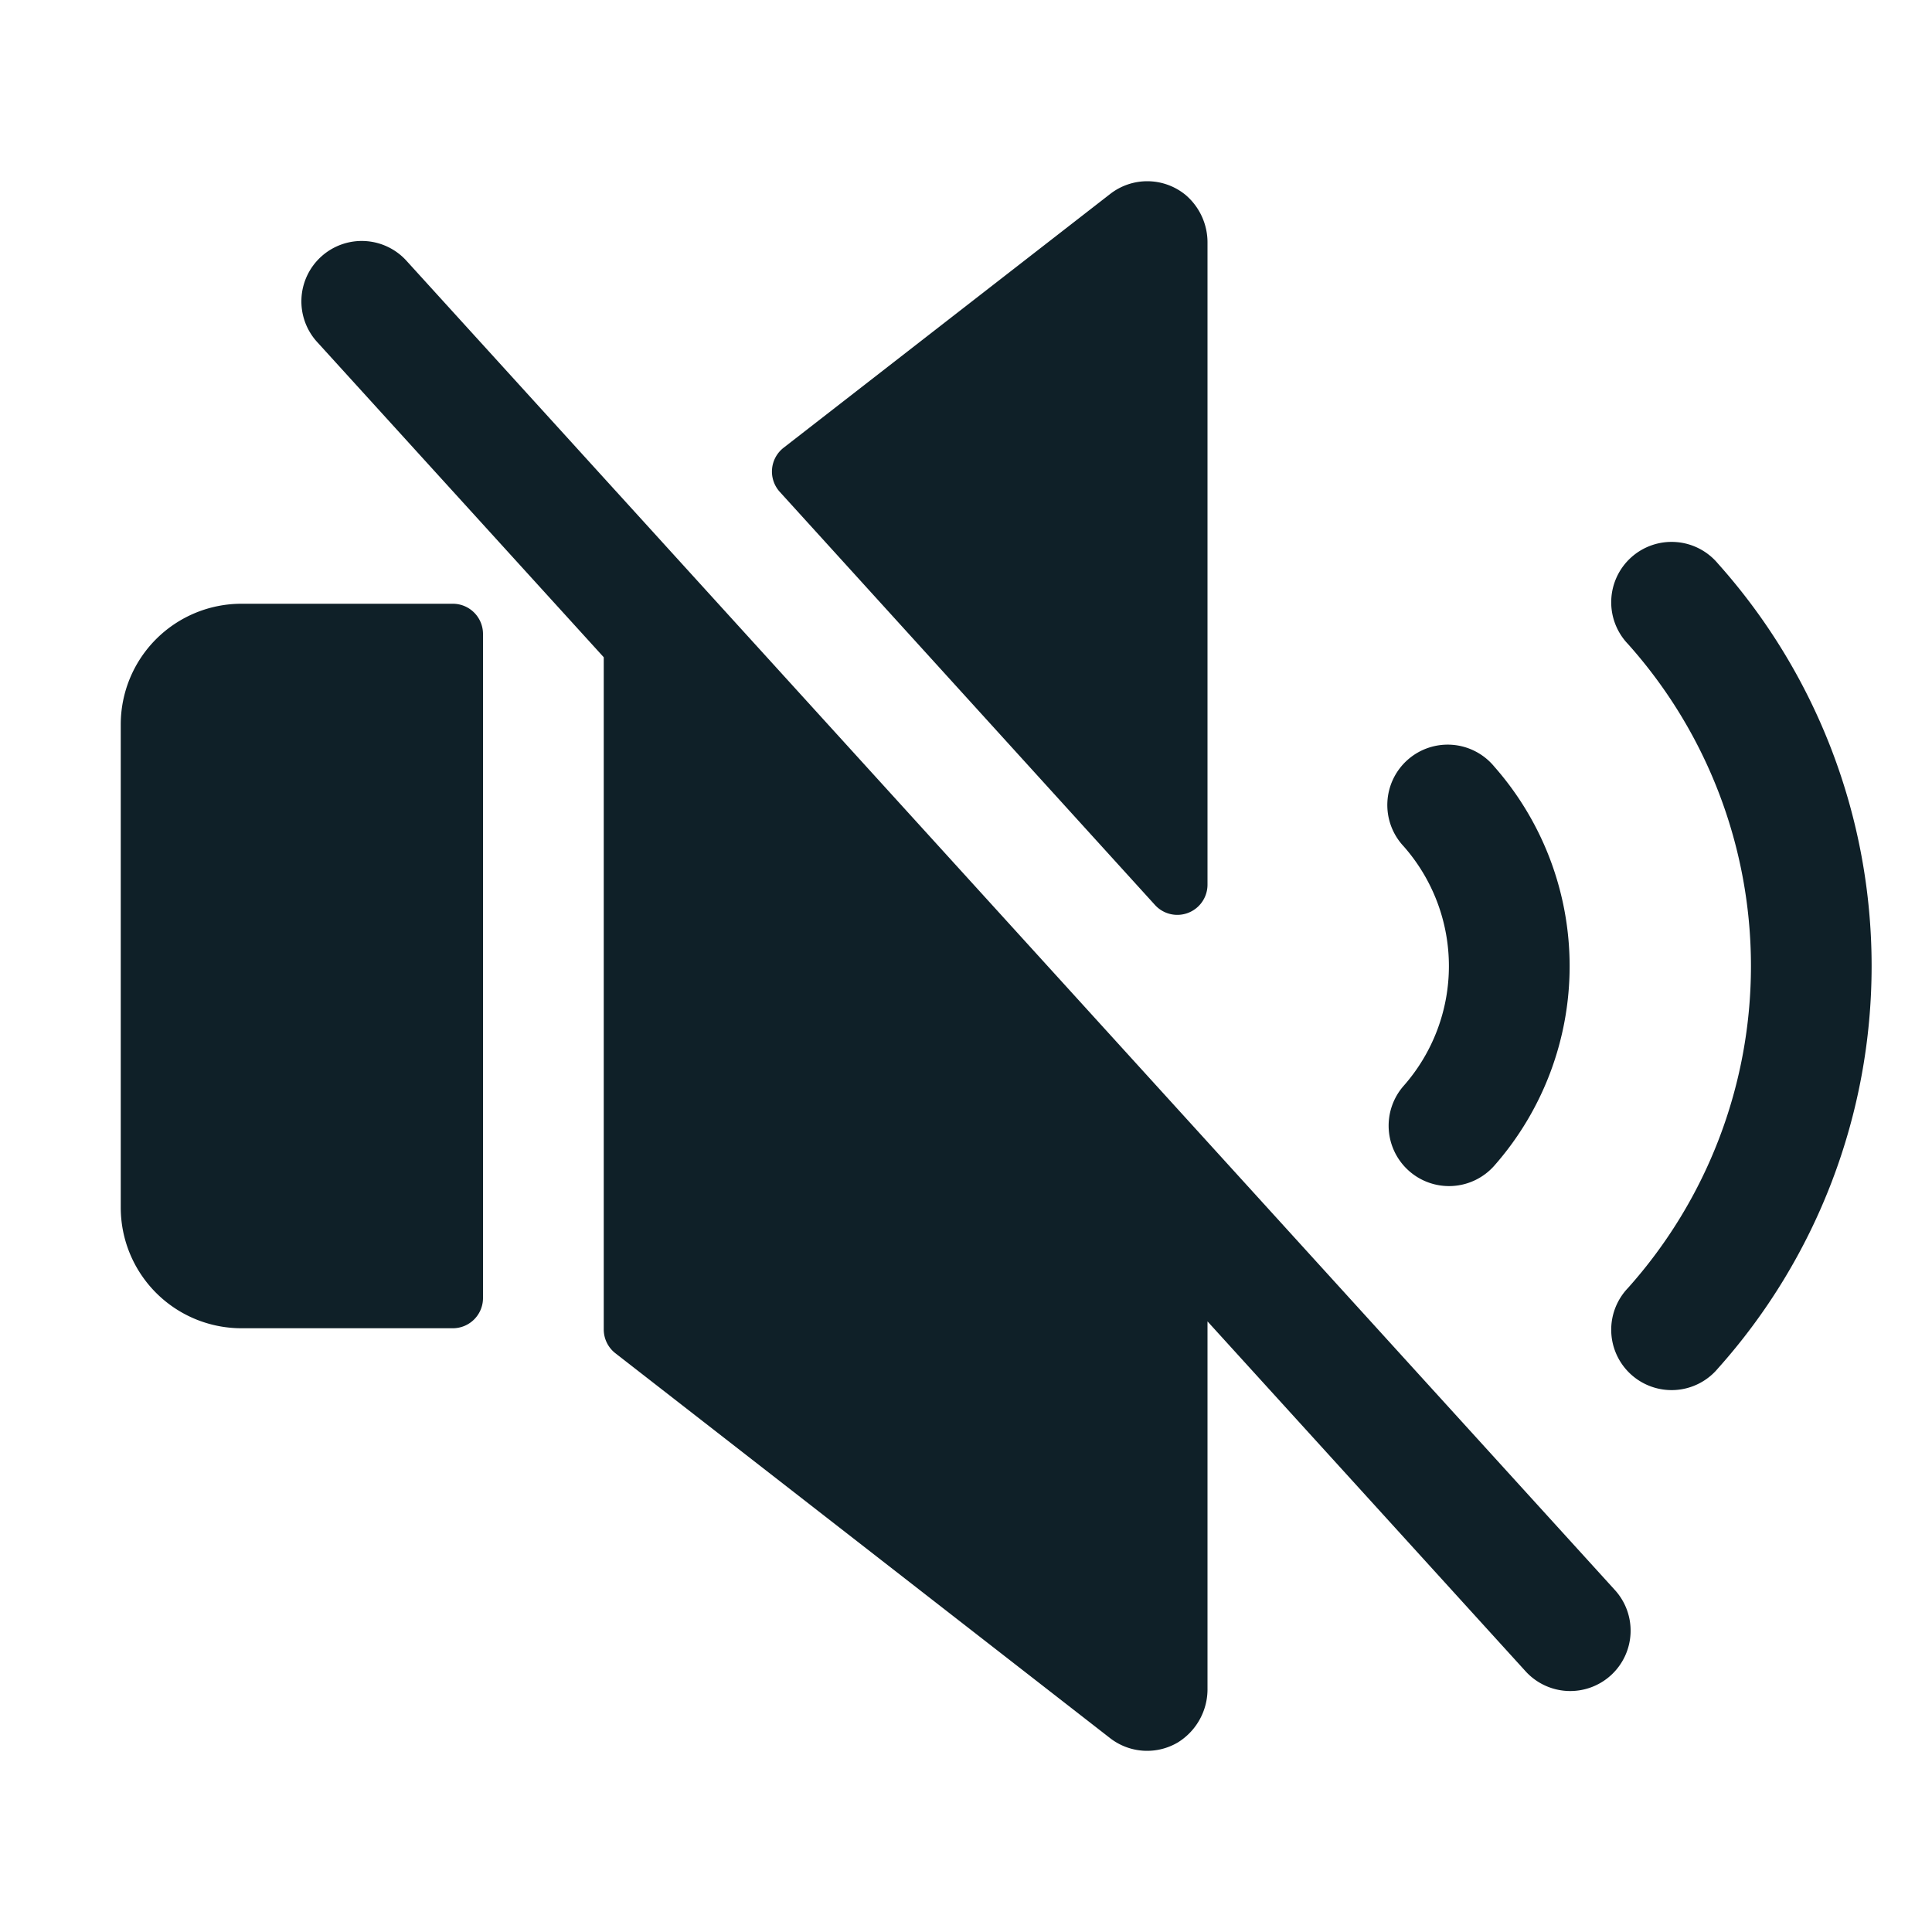
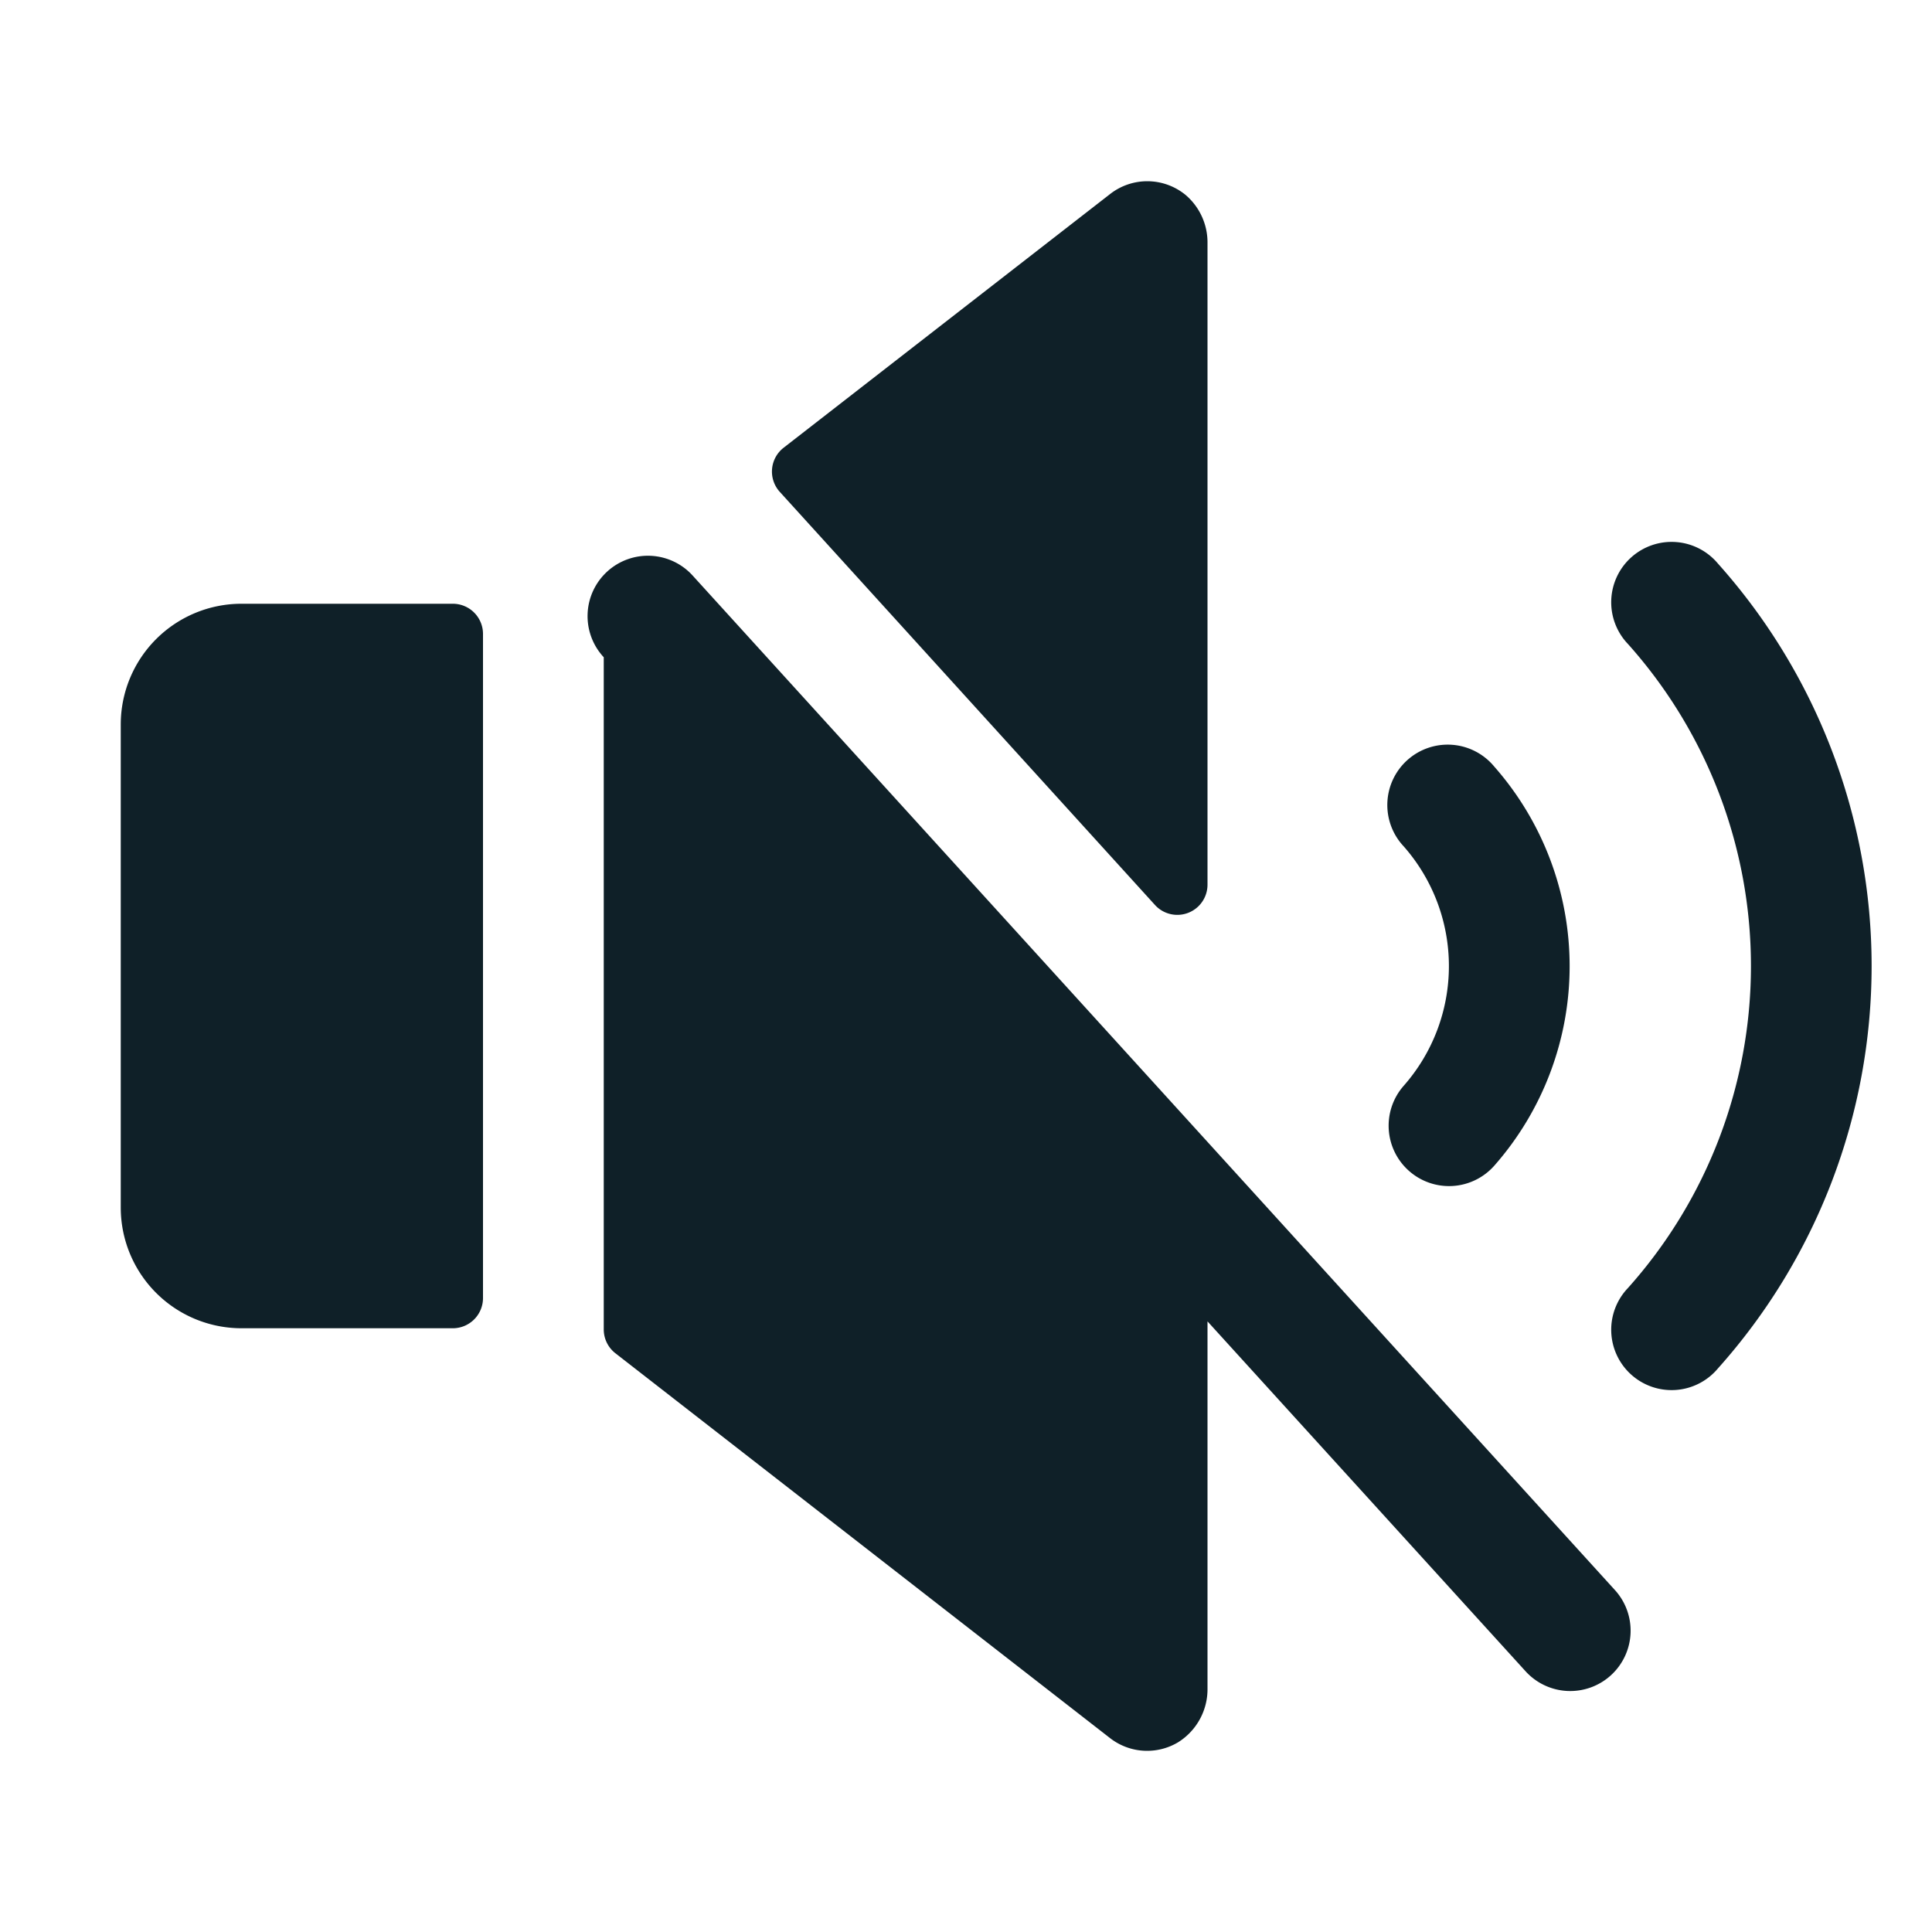
<svg xmlns="http://www.w3.org/2000/svg" width="32" height="32" fill="#0f2028" viewBox="0 0 256 256">
-   <path d="M213.92 210.62a8 8 0 1 1-11.84 10.76L160 175.09v48.6a8.29 8.29 0 0 1-3.91 7.18 8 8 0 0 1-9-.56l-65.55-51a4 4 0 0 1-1.54-3.13V87.09L42.08 45.38a8 8 0 1 1 11.84-10.76Zm-27.21-55.46a8 8 0 0 0 11.29-.7 40 40 0 0 0 0-52.88 8 8 0 1 0-12 10.57 24 24 0 0 1 0 31.72 8 8 0 0 0 .71 11.29Zm40.92-80.49a8 8 0 1 0-11.92 10.66 64 64 0 0 1 0 85.34 8 8 0 1 0 11.92 10.66 80 80 0 0 0 0-106.66ZM153 119.87a4 4 0 0 0 7-2.7V32.25a8.27 8.27 0 0 0-2.88-6.4 8 8 0 0 0-10-.16l-43.29 33.64a4 4 0 0 0-.5 5.85ZM60 80H32a16 16 0 0 0-16 16v64a16 16 0 0 0 16 16h28a4 4 0 0 0 4-4V84a4 4 0 0 0-4-4Z" />
+   <path d="M213.92 210.62a8 8 0 1 1-11.84 10.76L160 175.09v48.6a8.29 8.29 0 0 1-3.91 7.18 8 8 0 0 1-9-.56l-65.55-51a4 4 0 0 1-1.54-3.13V87.09a8 8 0 1 1 11.84-10.76Zm-27.21-55.46a8 8 0 0 0 11.29-.7 40 40 0 0 0 0-52.88 8 8 0 1 0-12 10.57 24 24 0 0 1 0 31.72 8 8 0 0 0 .71 11.29Zm40.92-80.49a8 8 0 1 0-11.92 10.66 64 64 0 0 1 0 85.34 8 8 0 1 0 11.92 10.66 80 80 0 0 0 0-106.66ZM153 119.87a4 4 0 0 0 7-2.7V32.25a8.27 8.27 0 0 0-2.88-6.4 8 8 0 0 0-10-.16l-43.29 33.64a4 4 0 0 0-.5 5.85ZM60 80H32a16 16 0 0 0-16 16v64a16 16 0 0 0 16 16h28a4 4 0 0 0 4-4V84a4 4 0 0 0-4-4Z" />
</svg>